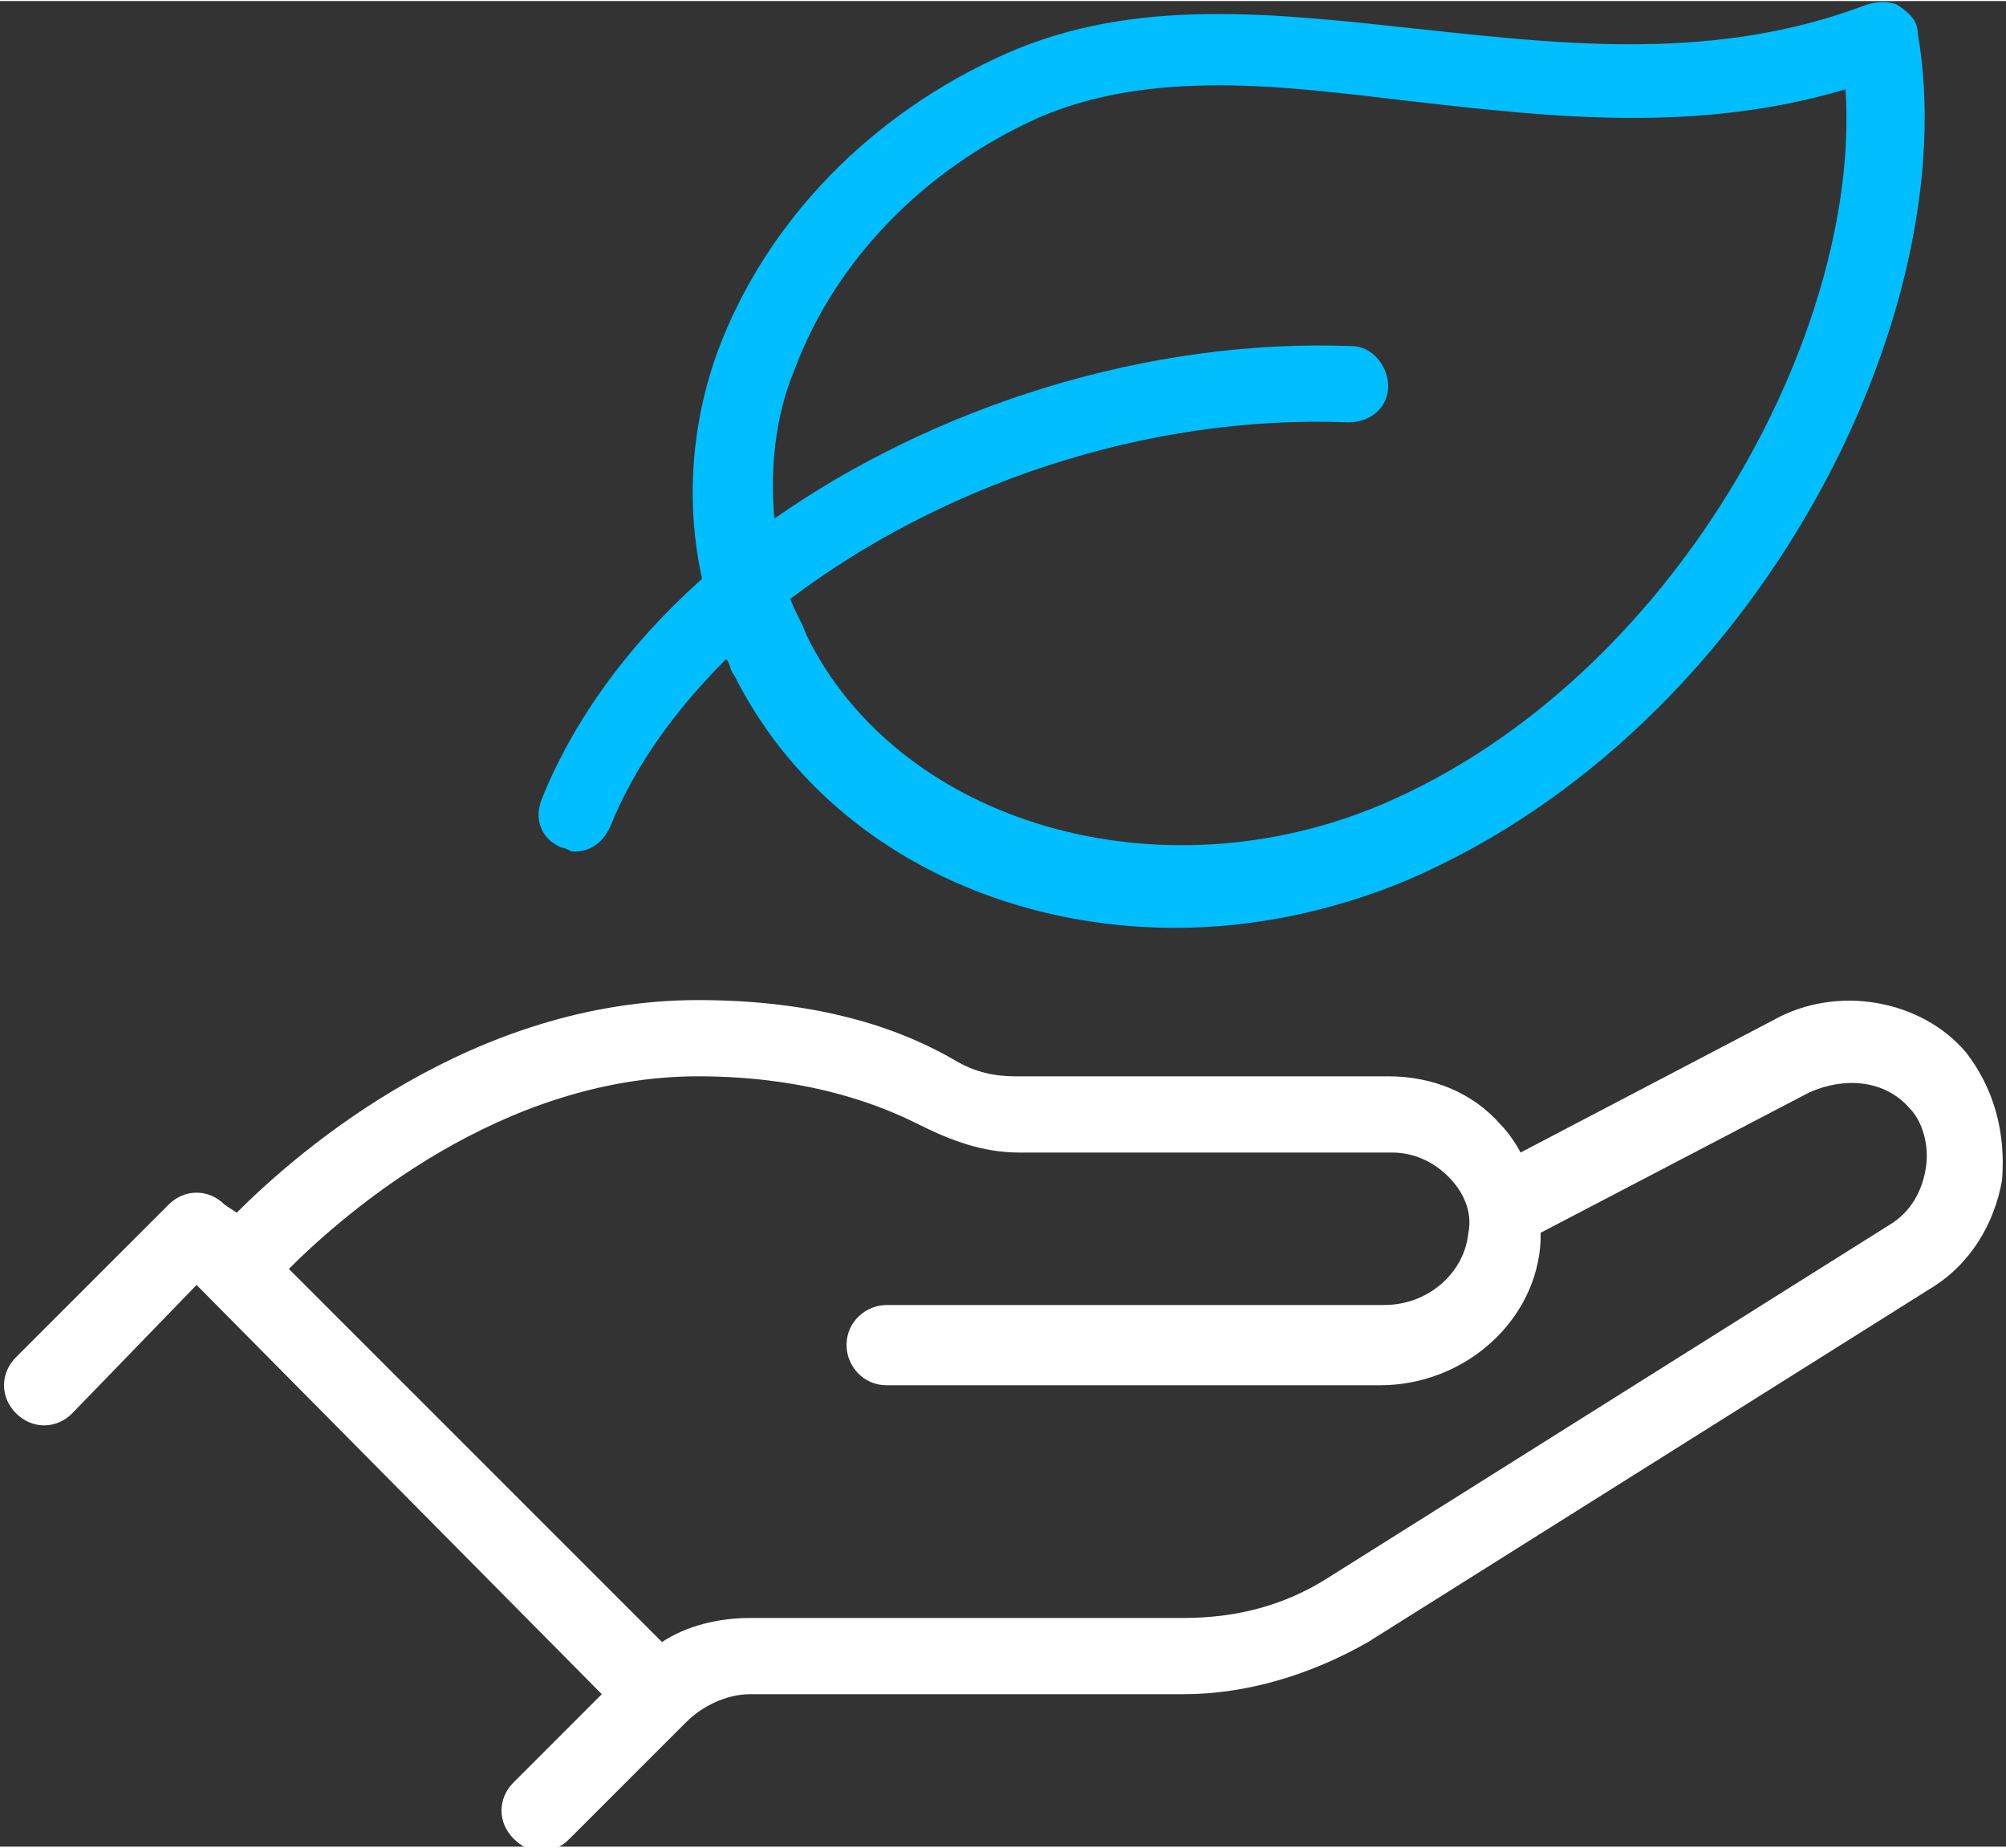
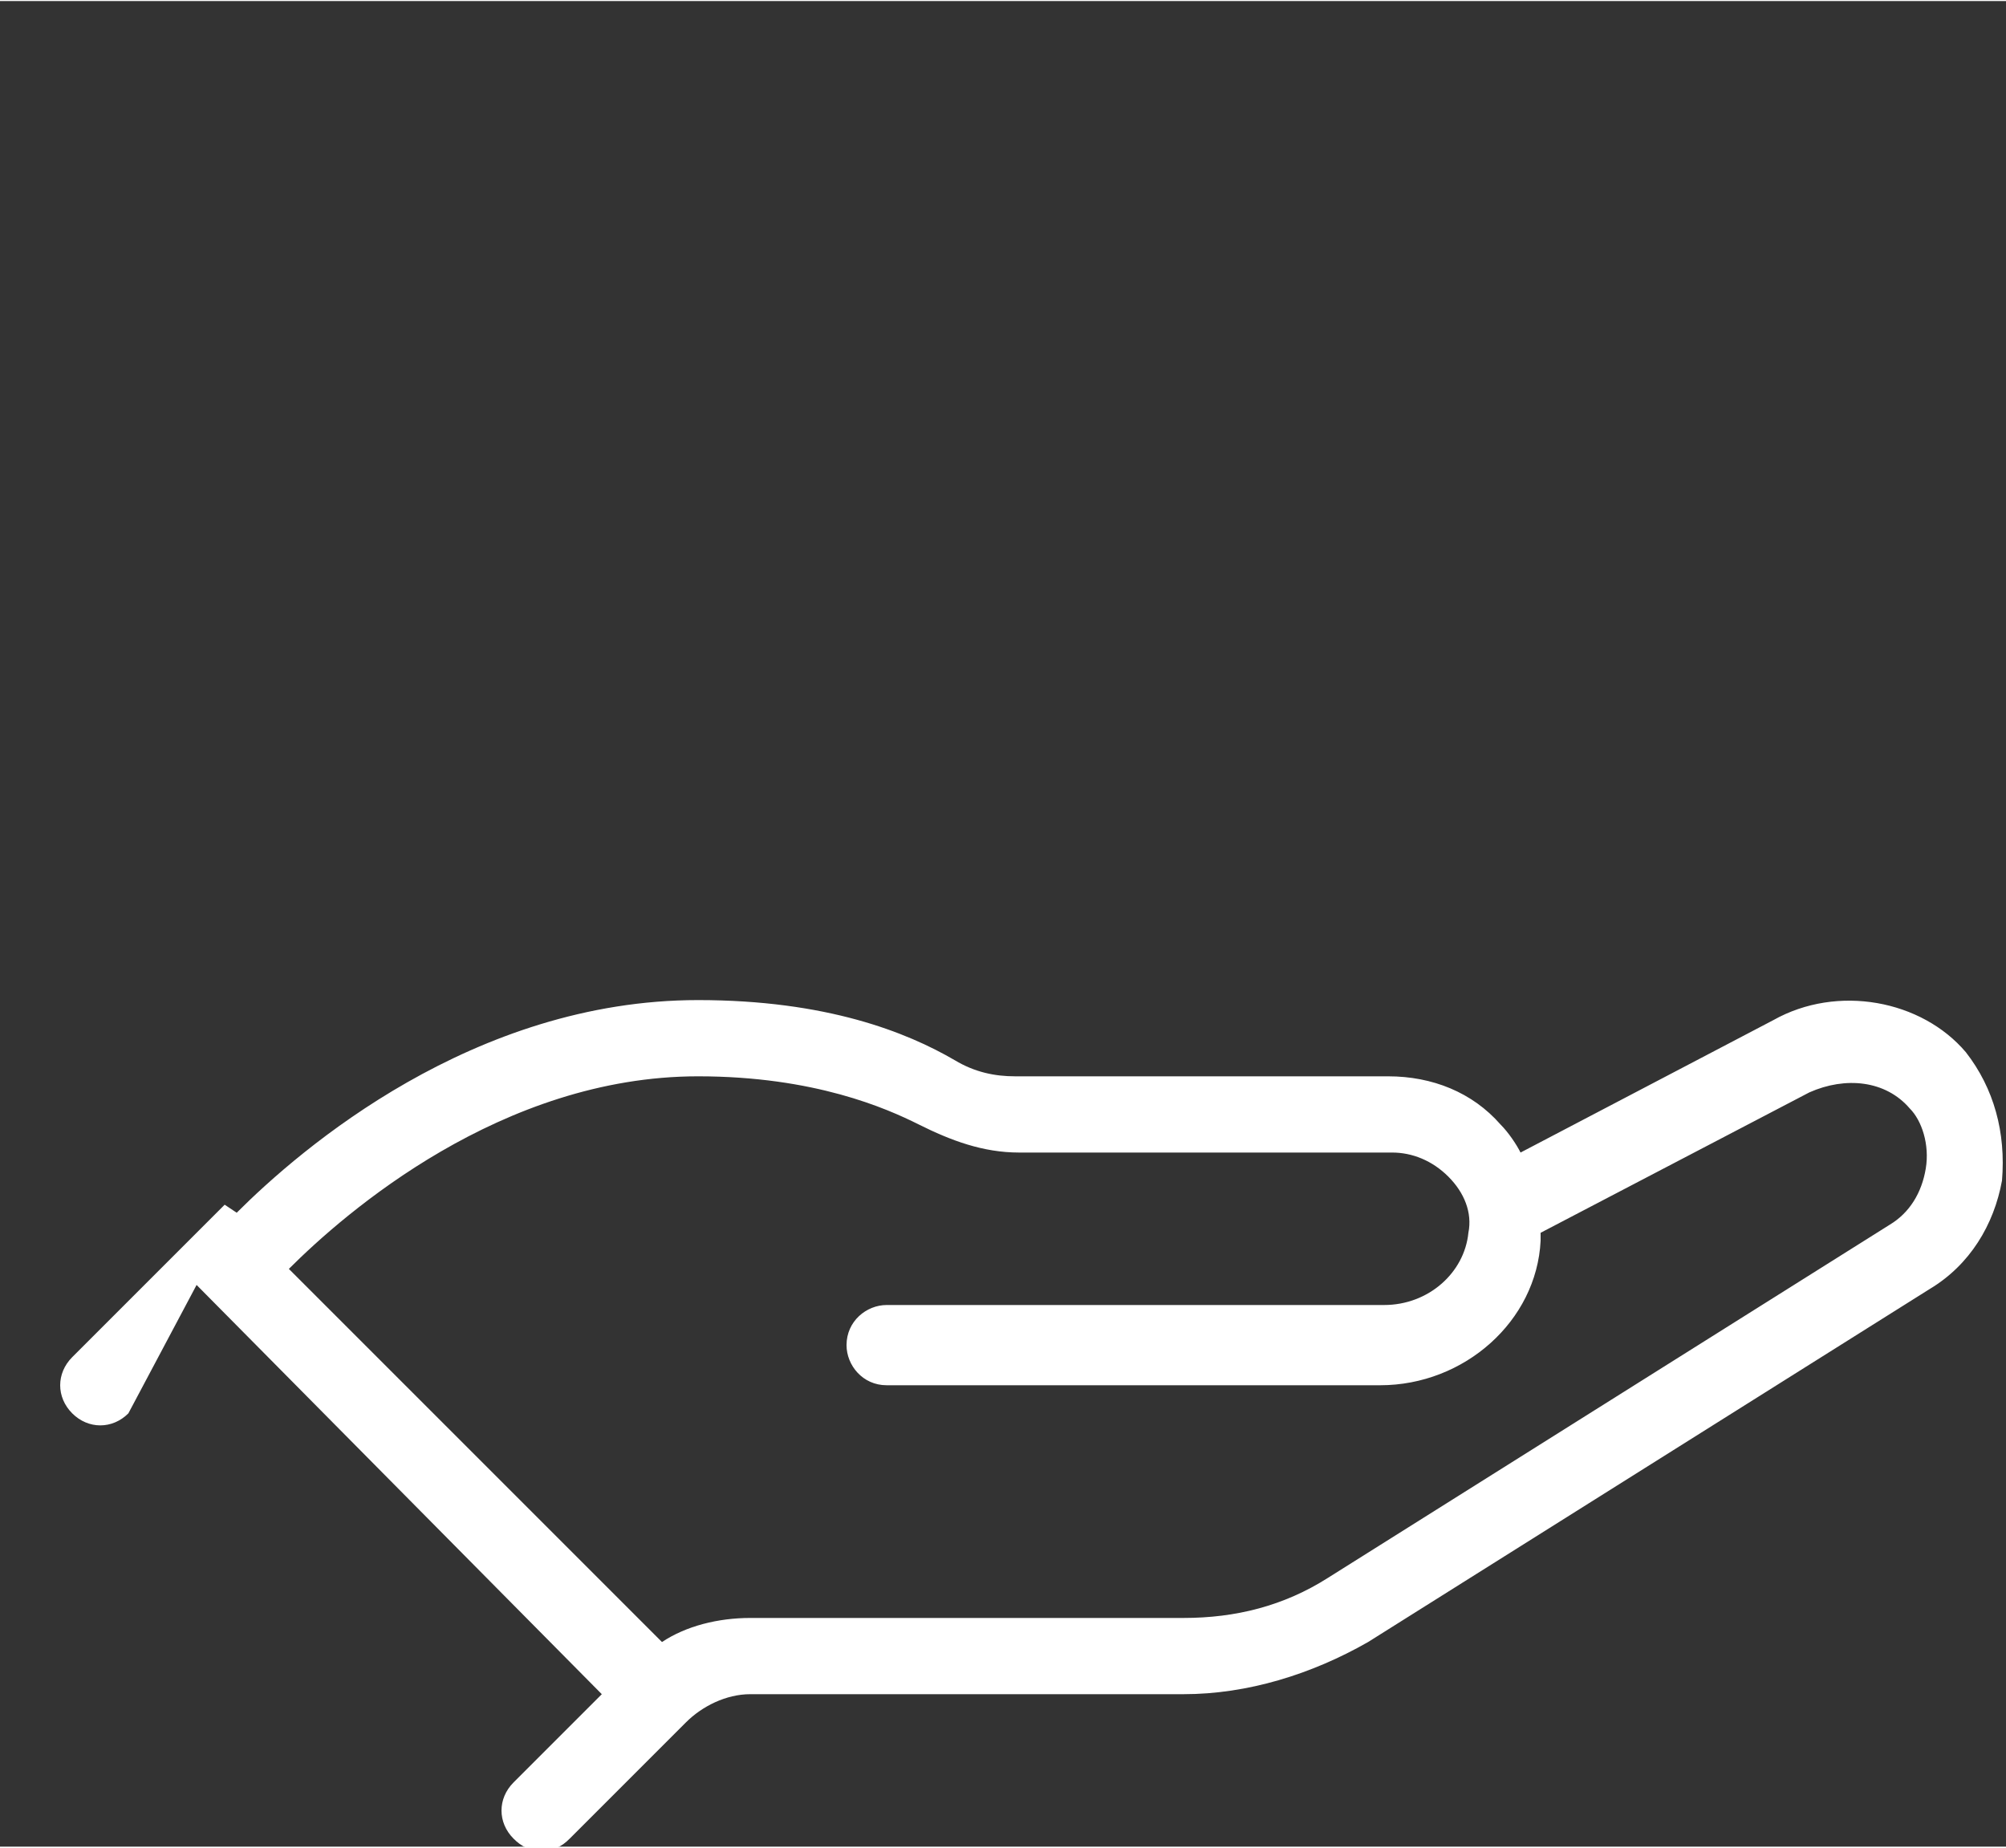
<svg xmlns="http://www.w3.org/2000/svg" version="1.1" id="Ebene_1" x="0px" y="0px" viewBox="0 0 50 46" style="enable-background:new 0 0 50 46;" xml:space="preserve" width="76" height="70">
  <rect x="0" y="0" width="50" height="46" fill="#333333" stroke="none" />
  <style type="text/css">
	.st0{fill:#FFFFFF;}
	.st1{fill:#00BEFF;}
</style>
  <g>
-     <path class="st0" d="M49,26.2c-1.1-1.3-3.2-1.7-4.8-0.8l-6.3,3.3c-0.1-0.2-0.3-0.5-0.5-0.7c-0.7-0.8-1.7-1.2-2.8-1.2h-9.3   c-0.5,0-1-0.1-1.5-0.4c-1.2-0.7-3.2-1.5-6.4-1.5c-5.6,0-9.9,3.7-11.5,5.3L5.6,30c-0.4-0.4-1-0.4-1.4,0l-3.8,3.8   c-0.4,0.4-0.4,1,0,1.4c0.4,0.4,1,0.4,1.4,0L4.9,32L15,42.2l-2.2,2.2c-0.4,0.4-0.4,1,0,1.4c0.2,0.2,0.4,0.3,0.7,0.3s0.5-0.1,0.7-0.3   l2.9-2.9c0.4-0.4,1-0.7,1.6-0.7h10.8c1.6,0,3.2-0.5,4.6-1.3l14-8.8c1-0.6,1.6-1.6,1.8-2.7C50,28.2,49.7,27.1,49,26.2z M48,29.1   c-0.1,0.6-0.4,1.1-0.9,1.4l-14,8.8c-1.1,0.7-2.3,1-3.6,1H18.7c-0.8,0-1.6,0.2-2.2,0.6l-9.3-9.3c1.4-1.4,5.3-4.8,10.2-4.8   c2.9,0,4.7,0.8,5.5,1.2c0.8,0.4,1.6,0.7,2.5,0.7h9.3c0.5,0,1,0.2,1.4,0.6c0.4,0.4,0.6,0.9,0.5,1.4c-0.1,1-1,1.8-2.1,1.8H22.1   c-0.5,0-1,0.4-1,1c0,0.5,0.4,1,1,1h12.3c2.1,0,3.9-1.6,4-3.6c0-0.1,0-0.2,0-0.2l6.7-3.5c0.9-0.4,1.9-0.3,2.5,0.4   C47.9,27.9,48.1,28.5,48,29.1z" />
-     <path class="st1" d="M47.8,0.8c0-0.3-0.2-0.5-0.5-0.7C47.1,0,46.8,0,46.5,0.1c-3.7,1.4-7.4,1-11.1,0.6c-3.7-0.4-7.1-0.8-10.3,0.6   c-3.4,1.5-6,4.2-7.2,7.4c-0.7,1.9-0.8,3.9-0.4,5.7c-1.8,1.6-3.2,3.5-4,5.5c-0.2,0.5,0,1,0.5,1.2c0.1,0,0.2,0.1,0.3,0.1   c0.4,0,0.7-0.2,0.9-0.6c0.6-1.5,1.6-2.9,2.9-4.2c0.1,0.1,0.1,0.3,0.2,0.4c2,4,6.3,6.3,11,6.3c1.9,0,3.9-0.4,5.8-1.2   C43.9,18.1,49,7.7,47.8,0.8z M34.5,20c-5.6,2.4-12.1,0.5-14.4-4.2c-0.1-0.3-0.3-0.6-0.4-0.9c3.7-2.8,8.8-4.6,13.9-4.4   c0.6,0,1-0.4,1-0.9c0-0.5-0.4-1-0.9-1c-5.1-0.2-10.4,1.5-14.4,4.3c-0.1-1.2,0-2.5,0.5-3.7c1-2.7,3.2-5,6.1-6.3   c1.4-0.6,2.9-0.8,4.5-0.8c1.5,0,3.1,0.2,4.8,0.4c3.5,0.4,7.1,0.8,10.8-0.3C46.4,8.3,41.7,16.9,34.5,20z" />
+     <path class="st0" d="M49,26.2c-1.1-1.3-3.2-1.7-4.8-0.8l-6.3,3.3c-0.1-0.2-0.3-0.5-0.5-0.7c-0.7-0.8-1.7-1.2-2.8-1.2h-9.3   c-0.5,0-1-0.1-1.5-0.4c-1.2-0.7-3.2-1.5-6.4-1.5c-5.6,0-9.9,3.7-11.5,5.3L5.6,30l-3.8,3.8   c-0.4,0.4-0.4,1,0,1.4c0.4,0.4,1,0.4,1.4,0L4.9,32L15,42.2l-2.2,2.2c-0.4,0.4-0.4,1,0,1.4c0.2,0.2,0.4,0.3,0.7,0.3s0.5-0.1,0.7-0.3   l2.9-2.9c0.4-0.4,1-0.7,1.6-0.7h10.8c1.6,0,3.2-0.5,4.6-1.3l14-8.8c1-0.6,1.6-1.6,1.8-2.7C50,28.2,49.7,27.1,49,26.2z M48,29.1   c-0.1,0.6-0.4,1.1-0.9,1.4l-14,8.8c-1.1,0.7-2.3,1-3.6,1H18.7c-0.8,0-1.6,0.2-2.2,0.6l-9.3-9.3c1.4-1.4,5.3-4.8,10.2-4.8   c2.9,0,4.7,0.8,5.5,1.2c0.8,0.4,1.6,0.7,2.5,0.7h9.3c0.5,0,1,0.2,1.4,0.6c0.4,0.4,0.6,0.9,0.5,1.4c-0.1,1-1,1.8-2.1,1.8H22.1   c-0.5,0-1,0.4-1,1c0,0.5,0.4,1,1,1h12.3c2.1,0,3.9-1.6,4-3.6c0-0.1,0-0.2,0-0.2l6.7-3.5c0.9-0.4,1.9-0.3,2.5,0.4   C47.9,27.9,48.1,28.5,48,29.1z" />
  </g>
</svg>